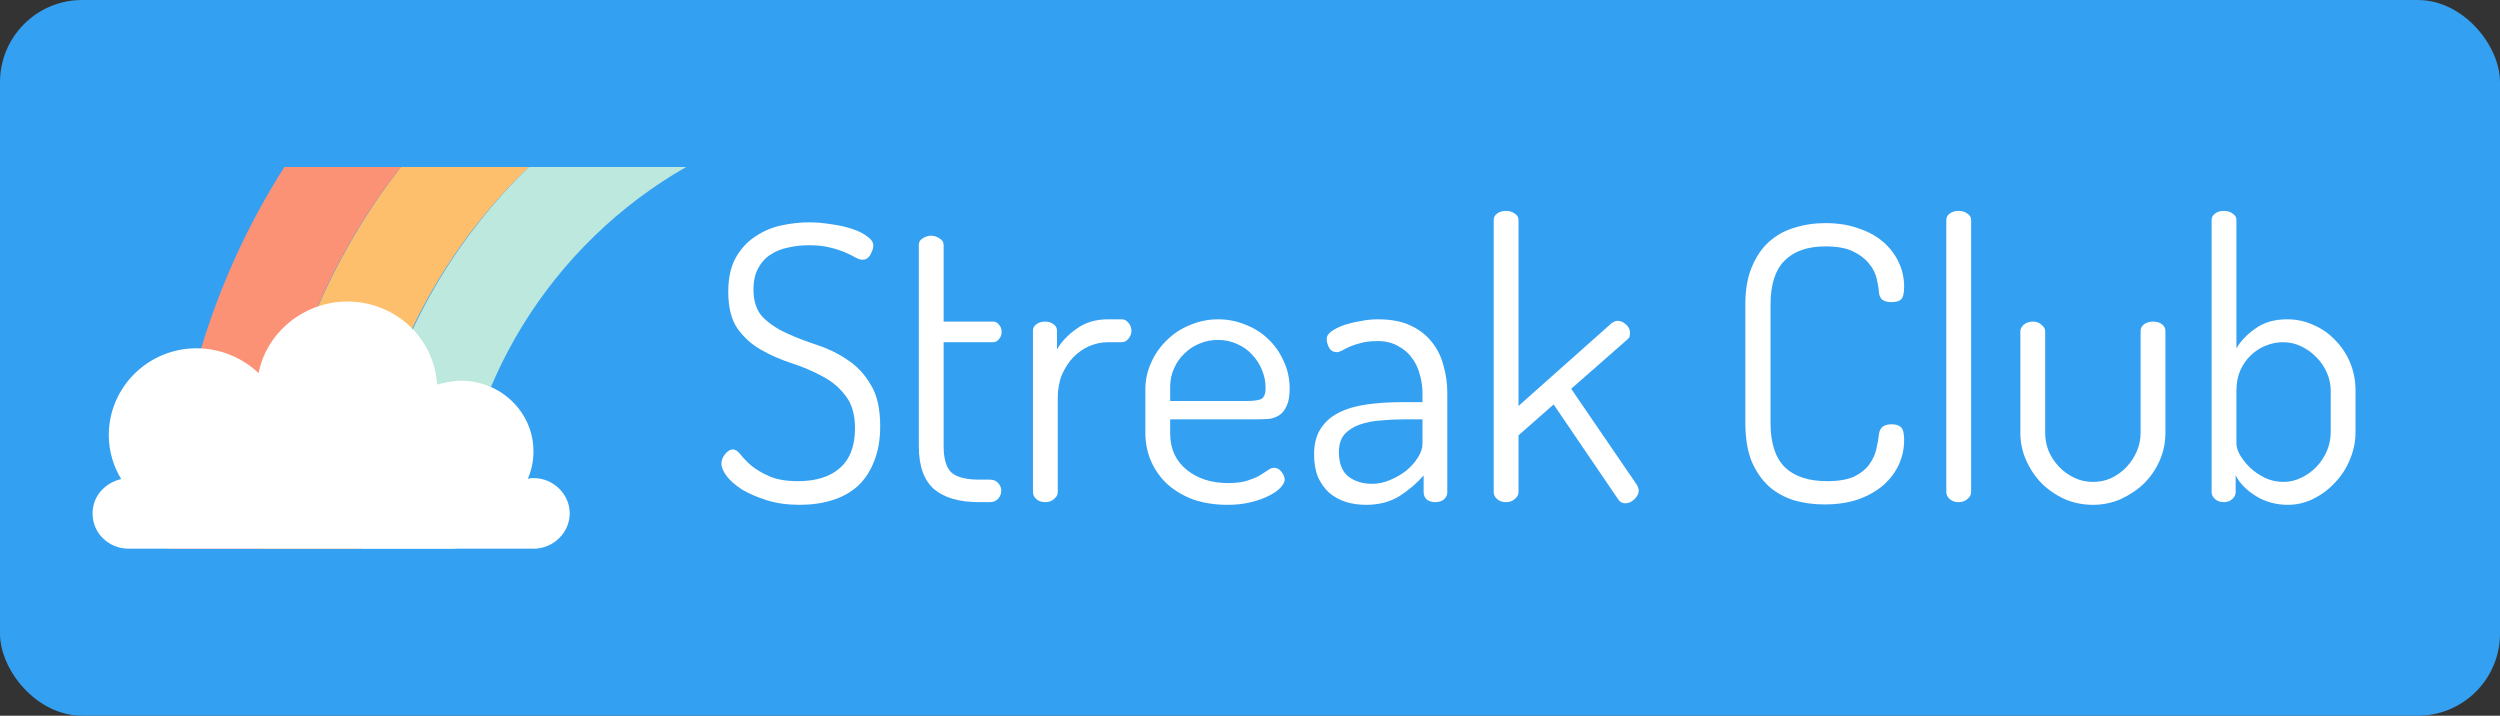
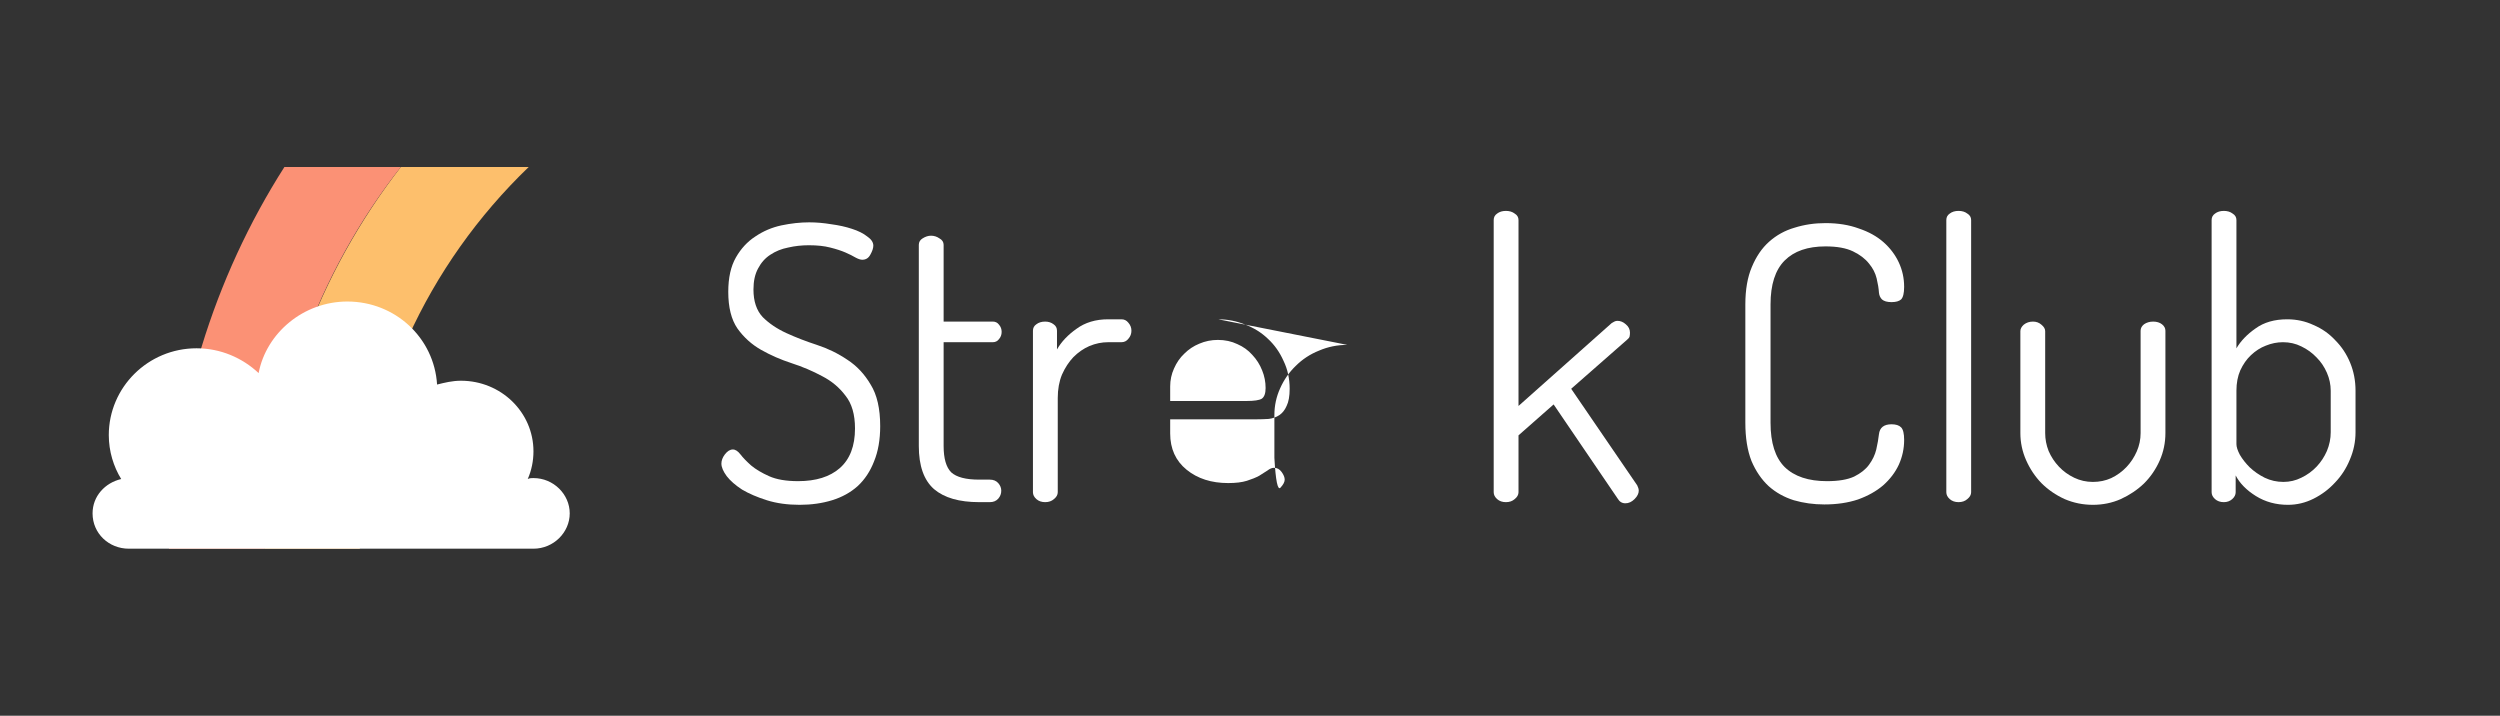
<svg xmlns="http://www.w3.org/2000/svg" xml:space="preserve" height="100%" width="100%" version="1.1" viewBox="0 0 261.969 74.999">
  <rect x="0" y="0" width="261.969" height="74.999" fill="#333333" stroke="none" />
-   <rect style="color:#000000" ry="8.614" height="74.999" width="261.97" y="0" x="-7.3486e-8" fill="#34a0f2" />
  <g transform="translate(-7.3486e-8 4.076)">
-     <path fill="#bce8de" d="m47.702 53.423c0.6-17.1 10.2-32 24.2-40h-16.5c-10.5 10.2-17.2 24.3-17.6 40h9.9z" />
    <path fill="#fdbf6c" d="m27.702 53.423h10c0.4-15.7 7.1-29.8 17.7-40h-13.4c-8.6 11.1-13.9 24.9-14.3 40z" />
    <path fill="#fb9175" d="m17.702 53.423h10c0.4-15 5.6-28.9 14.3-40h-12.2c-7.4 11.6-11.7 25.3-12.1 40z" />
    <g transform="translate(-407.3 -444.58)">
      <path fill="#fff" d="m463.2 490.6c-0.2 0-0.4 0-0.6 0.1 0.4-0.9 0.6-1.9 0.6-2.9 0-4.1-3.4-7.4-7.6-7.4-0.9 0-1.7 0.2-2.5 0.4-0.3-4.9-4.4-8.7-9.4-8.7-4.6 0-8.5 3.3-9.3 7.5-1.7-1.6-4-2.6-6.5-2.6-5.1 0-9.2 4.1-9.2 9.1 0 1.7 0.5 3.3 1.3 4.6-1.7 0.4-3 1.8-3 3.6 0 2.1 1.7 3.7 3.8 3.7h42.4c2.1 0 3.8-1.7 3.8-3.7s-1.7-3.7-3.8-3.7z" />
    </g>
  </g>
  <g fill="#fff">
    <path style="" d="m83.633 50.419q2.8 0 4.36-1.36 1.6-1.4 1.6-4.16 0-2.2-1-3.44-0.96-1.28-2.44-2.04-1.48-0.8-3.2-1.36t-3.2-1.4-2.48-2.24q-0.96-1.4-0.96-3.84 0-2.2 0.8-3.6t2.04-2.2q1.24-0.84 2.72-1.16 1.52-0.32 2.92-0.32 1.12 0 2.32 0.2 1.2 0.16 2.16 0.48 1 0.32 1.6 0.8 0.64 0.44 0.64 0.96 0 0.4-0.32 0.96-0.28 0.52-0.84 0.52-0.28 0-0.72-0.24-0.4-0.24-1.04-0.52t-1.6-0.52q-0.92-0.24-2.24-0.24-1.12 0-2.16 0.24-1.04 0.2-1.88 0.76-0.8 0.52-1.28 1.44-0.48 0.88-0.48 2.2 0 1.84 0.96 2.88 1 1 2.48 1.68t3.2 1.24 3.2 1.56q1.48 0.96 2.44 2.6 1 1.6 1 4.36 0 2.12-0.64 3.68-0.6 1.56-1.72 2.6-1.12 1-2.68 1.48t-3.4 0.48q-1.92 0-3.44-0.48t-2.6-1.12q-1.04-0.68-1.6-1.4-0.56-0.76-0.56-1.32 0-0.48 0.36-0.96 0.4-0.52 0.84-0.52 0.4 0 0.8 0.52t1.12 1.16q0.72 0.6 1.88 1.12t3.04 0.52z" />
    <path style="" d="m98.88 46.739q0 1.96 0.8 2.76 0.84 0.76 2.92 0.76h1.12q0.56 0 0.88 0.36t0.32 0.8q0 0.48-0.32 0.84t-0.88 0.36h-1.12q-3.12 0-4.72-1.36-1.6-1.4-1.6-4.52v-21.08q0-0.44 0.4-0.68 0.44-0.28 0.88-0.28 0.48 0 0.88 0.28 0.44 0.24 0.44 0.68v8.04h5.16q0.4 0 0.64 0.32 0.28 0.32 0.28 0.76t-0.28 0.76q-0.24 0.32-0.64 0.32h-5.16v10.88z" />
    <path style="" d="m116.12 35.859q-1 0-1.96 0.4-0.92 0.4-1.68 1.16-0.72 0.76-1.2 1.84-0.44 1.08-0.44 2.44v9.88q0 0.4-0.4 0.72-0.36 0.32-0.92 0.32t-0.92-0.32-0.36-0.72v-16.92q0-0.44 0.36-0.68 0.36-0.28 0.92-0.28 0.52 0 0.88 0.28 0.36 0.24 0.36 0.68v1.96q0.68-1.2 2.04-2.16 1.36-1 3.32-1h1.4q0.44 0 0.72 0.36 0.32 0.36 0.32 0.84t-0.32 0.84q-0.28 0.36-0.72 0.36h-1.4z" />
-     <path style="" d="m127.66 33.459q1.48 0 2.84 0.56 1.36 0.52 2.36 1.48 1.04 0.96 1.64 2.32 0.64 1.32 0.64 2.92 0 1.16-0.32 1.8-0.28 0.64-0.76 0.96t-1.12 0.4q-0.64 0.04-1.28 0.04h-9.04v1.48q0 2.4 1.72 3.8t4.36 1.4q1.2 0 1.96-0.24t1.28-0.52q0.52-0.32 0.88-0.56 0.36-0.28 0.68-0.28 0.48 0 0.8 0.44t0.32 0.8-0.44 0.84q-0.4 0.44-1.2 0.84-0.76 0.4-1.88 0.68-1.08 0.28-2.48 0.28-1.88 0-3.48-0.52-1.56-0.56-2.72-1.56-1.12-1-1.76-2.4t-0.64-3.12v-4.48q0-1.48 0.6-2.8 0.6-1.36 1.64-2.36 1.04-1.04 2.44-1.6 1.4-0.6 2.96-0.6zm2.96 8.56q1.2 0 1.6-0.24 0.4-0.28 0.4-1.12 0-0.96-0.36-1.84-0.36-0.92-1.04-1.64-0.64-0.72-1.56-1.12-0.92-0.44-2.04-0.44-1.04 0-1.96 0.4-0.88 0.36-1.56 1.04-0.68 0.64-1.08 1.56-0.4 0.88-0.4 1.88v1.52h8z" />
-     <path style="" d="m144.42 33.459q2 0 3.36 0.64 1.4 0.64 2.24 1.72 0.88 1.08 1.24 2.48 0.4 1.4 0.4 2.88v10.4q0 0.44-0.36 0.76-0.36 0.28-0.92 0.28-0.52 0-0.88-0.28-0.32-0.32-0.32-0.76v-1.76q-1.04 1.2-2.52 2.16-1.48 0.92-3.52 0.92-1.16 0-2.16-0.32-0.96-0.32-1.72-0.96-0.72-0.68-1.16-1.64-0.4-1-0.4-2.36 0-1.64 0.68-2.68 0.68-1.08 1.88-1.68 1.24-0.64 2.96-0.88t3.8-0.24h2.04v-0.96q0-0.96-0.28-1.92-0.24-0.96-0.8-1.72-0.56-0.8-1.48-1.28-0.88-0.52-2.16-0.52-1 0-1.72 0.2-0.68 0.16-1.2 0.4-0.48 0.2-0.8 0.4-0.32 0.16-0.56 0.16-0.52 0-0.8-0.48-0.24-0.48-0.24-0.92 0-0.4 0.48-0.76t1.24-0.64q0.8-0.28 1.76-0.44 0.96-0.2 1.92-0.2zm4.64 10.48h-1.68q-1.4 0-2.68 0.12-1.24 0.08-2.24 0.44t-1.6 1.04q-0.56 0.68-0.56 1.84 0 1.76 1 2.56 1 0.76 2.48 0.76 0.96 0 1.88-0.4 0.96-0.4 1.72-1 0.76-0.64 1.2-1.36 0.48-0.76 0.48-1.44v-2.56z" />
+     <path style="" d="m127.66 33.459q1.48 0 2.84 0.56 1.36 0.52 2.36 1.48 1.04 0.96 1.64 2.32 0.64 1.32 0.64 2.92 0 1.16-0.32 1.8-0.28 0.64-0.76 0.96t-1.12 0.4q-0.64 0.04-1.28 0.04h-9.04v1.48q0 2.4 1.72 3.8t4.36 1.4q1.2 0 1.96-0.24t1.28-0.52q0.52-0.32 0.88-0.56 0.36-0.28 0.68-0.28 0.48 0 0.8 0.44t0.32 0.8-0.44 0.84t-0.64-3.12v-4.48q0-1.48 0.6-2.8 0.6-1.36 1.64-2.36 1.04-1.04 2.44-1.6 1.4-0.6 2.96-0.6zm2.96 8.56q1.2 0 1.6-0.24 0.4-0.28 0.4-1.12 0-0.96-0.36-1.84-0.36-0.92-1.04-1.64-0.64-0.72-1.56-1.12-0.92-0.44-2.04-0.44-1.04 0-1.96 0.4-0.88 0.36-1.56 1.04-0.68 0.64-1.08 1.56-0.4 0.88-0.4 1.88v1.52h8z" />
    <path style="" d="m164.64 40.739 6.92 10.12q0.16 0.32 0.16 0.56 0 0.44-0.44 0.88t-0.96 0.44-0.8-0.48l-6.72-9.88-3.68 3.24v5.96q0 0.4-0.4 0.72-0.36 0.32-0.92 0.32t-0.92-0.32-0.36-0.72v-28.52q0-0.44 0.36-0.68 0.36-0.28 0.92-0.28t0.92 0.28q0.4 0.24 0.4 0.68v19.48l9.76-8.68q0.16-0.08 0.28-0.16 0.16-0.08 0.32-0.08 0.48 0 0.88 0.36 0.44 0.36 0.44 0.88 0 0.2-0.04 0.4-0.04 0.16-0.24 0.32l-5.88 5.16z" />
    <path style="" d="m196.89 30.659q-0.04-0.64-0.24-1.48t-0.8-1.56q-0.6-0.76-1.68-1.28t-2.88-0.52q-2.8 0-4.28 1.48t-1.48 4.6v12.4q0 3.16 1.48 4.64 1.52 1.48 4.44 1.48 1.8 0 2.84-0.48 1.04-0.52 1.56-1.24 0.56-0.76 0.76-1.6 0.2-0.88 0.28-1.6 0.12-1.04 1.32-1.04 0.68 0 1 0.32t0.32 1.32q0 1.36-0.56 2.6-0.56 1.2-1.64 2.16-1.08 0.92-2.64 1.48-1.56 0.52-3.52 0.52-1.68 0-3.2-0.44-1.52-0.48-2.64-1.48-1.12-1.04-1.8-2.64-0.64-1.64-0.64-4v-12.4q0-2.32 0.68-3.92 0.68-1.64 1.8-2.64 1.16-1.04 2.68-1.48 1.52-0.48 3.24-0.48 1.96 0 3.48 0.56 1.56 0.52 2.6 1.44t1.6 2.12 0.56 2.56q0 1-0.32 1.32-0.32 0.28-1 0.28t-1-0.28q-0.28-0.28-0.32-0.72z" />
    <path style="" d="m205.23 22.099q0.56 0 0.92 0.28 0.4 0.24 0.4 0.68v28.52q0 0.4-0.4 0.72-0.36 0.32-0.92 0.32t-0.92-0.32-0.36-0.72v-28.52q0-0.44 0.36-0.68 0.36-0.28 0.92-0.28z" />
    <path style="" d="m219.31 52.899q-1.56 0-2.96-0.6-1.4-0.64-2.44-1.68-1-1.04-1.6-2.4t-0.6-2.84v-10.68q0-0.36 0.36-0.68 0.4-0.32 0.96-0.32 0.52 0 0.88 0.32 0.4 0.32 0.4 0.68v10.68q0 0.96 0.36 1.88 0.4 0.92 1.08 1.64t1.6 1.16 1.96 0.44 1.92-0.4q0.92-0.44 1.6-1.16t1.08-1.64 0.4-1.92v-10.72q0-0.4 0.36-0.68 0.4-0.28 0.96-0.28t0.92 0.28 0.36 0.68v10.72q0 1.52-0.6 2.88t-1.64 2.4q-1.04 1-2.44 1.64-1.36 0.6-2.92 0.6z" />
    <path style="" d="m233.03 22.099q0.56 0 0.92 0.28 0.4 0.24 0.4 0.68v13.44q0.68-1.16 2-2.08 1.32-0.96 3.32-0.96 1.48 0 2.76 0.6 1.32 0.56 2.28 1.6 1 1 1.56 2.36t0.56 2.92v4.36q0 1.48-0.6 2.88-0.56 1.36-1.56 2.4-0.96 1.04-2.24 1.68t-2.68 0.64q-1.88 0-3.36-0.92t-2.12-2.16v1.76q0 0.4-0.36 0.72t-0.88 0.32q-0.56 0-0.92-0.32t-0.36-0.72v-28.52q0-0.44 0.36-0.68 0.36-0.28 0.92-0.28zm11.2 18.84q0-0.96-0.4-1.88t-1.08-1.6q-0.68-0.72-1.6-1.16-0.88-0.44-1.92-0.44-0.92 0-1.8 0.36-0.84 0.32-1.56 1-0.68 0.64-1.12 1.6-0.4 0.92-0.4 2.12v5.6q0 0.44 0.36 1.12 0.4 0.68 1.04 1.32 0.68 0.64 1.56 1.08 0.92 0.44 1.96 0.44 1 0 1.88-0.44 0.92-0.44 1.6-1.16t1.08-1.64q0.4-0.96 0.4-1.96v-4.36z" />
  </g>
</svg>